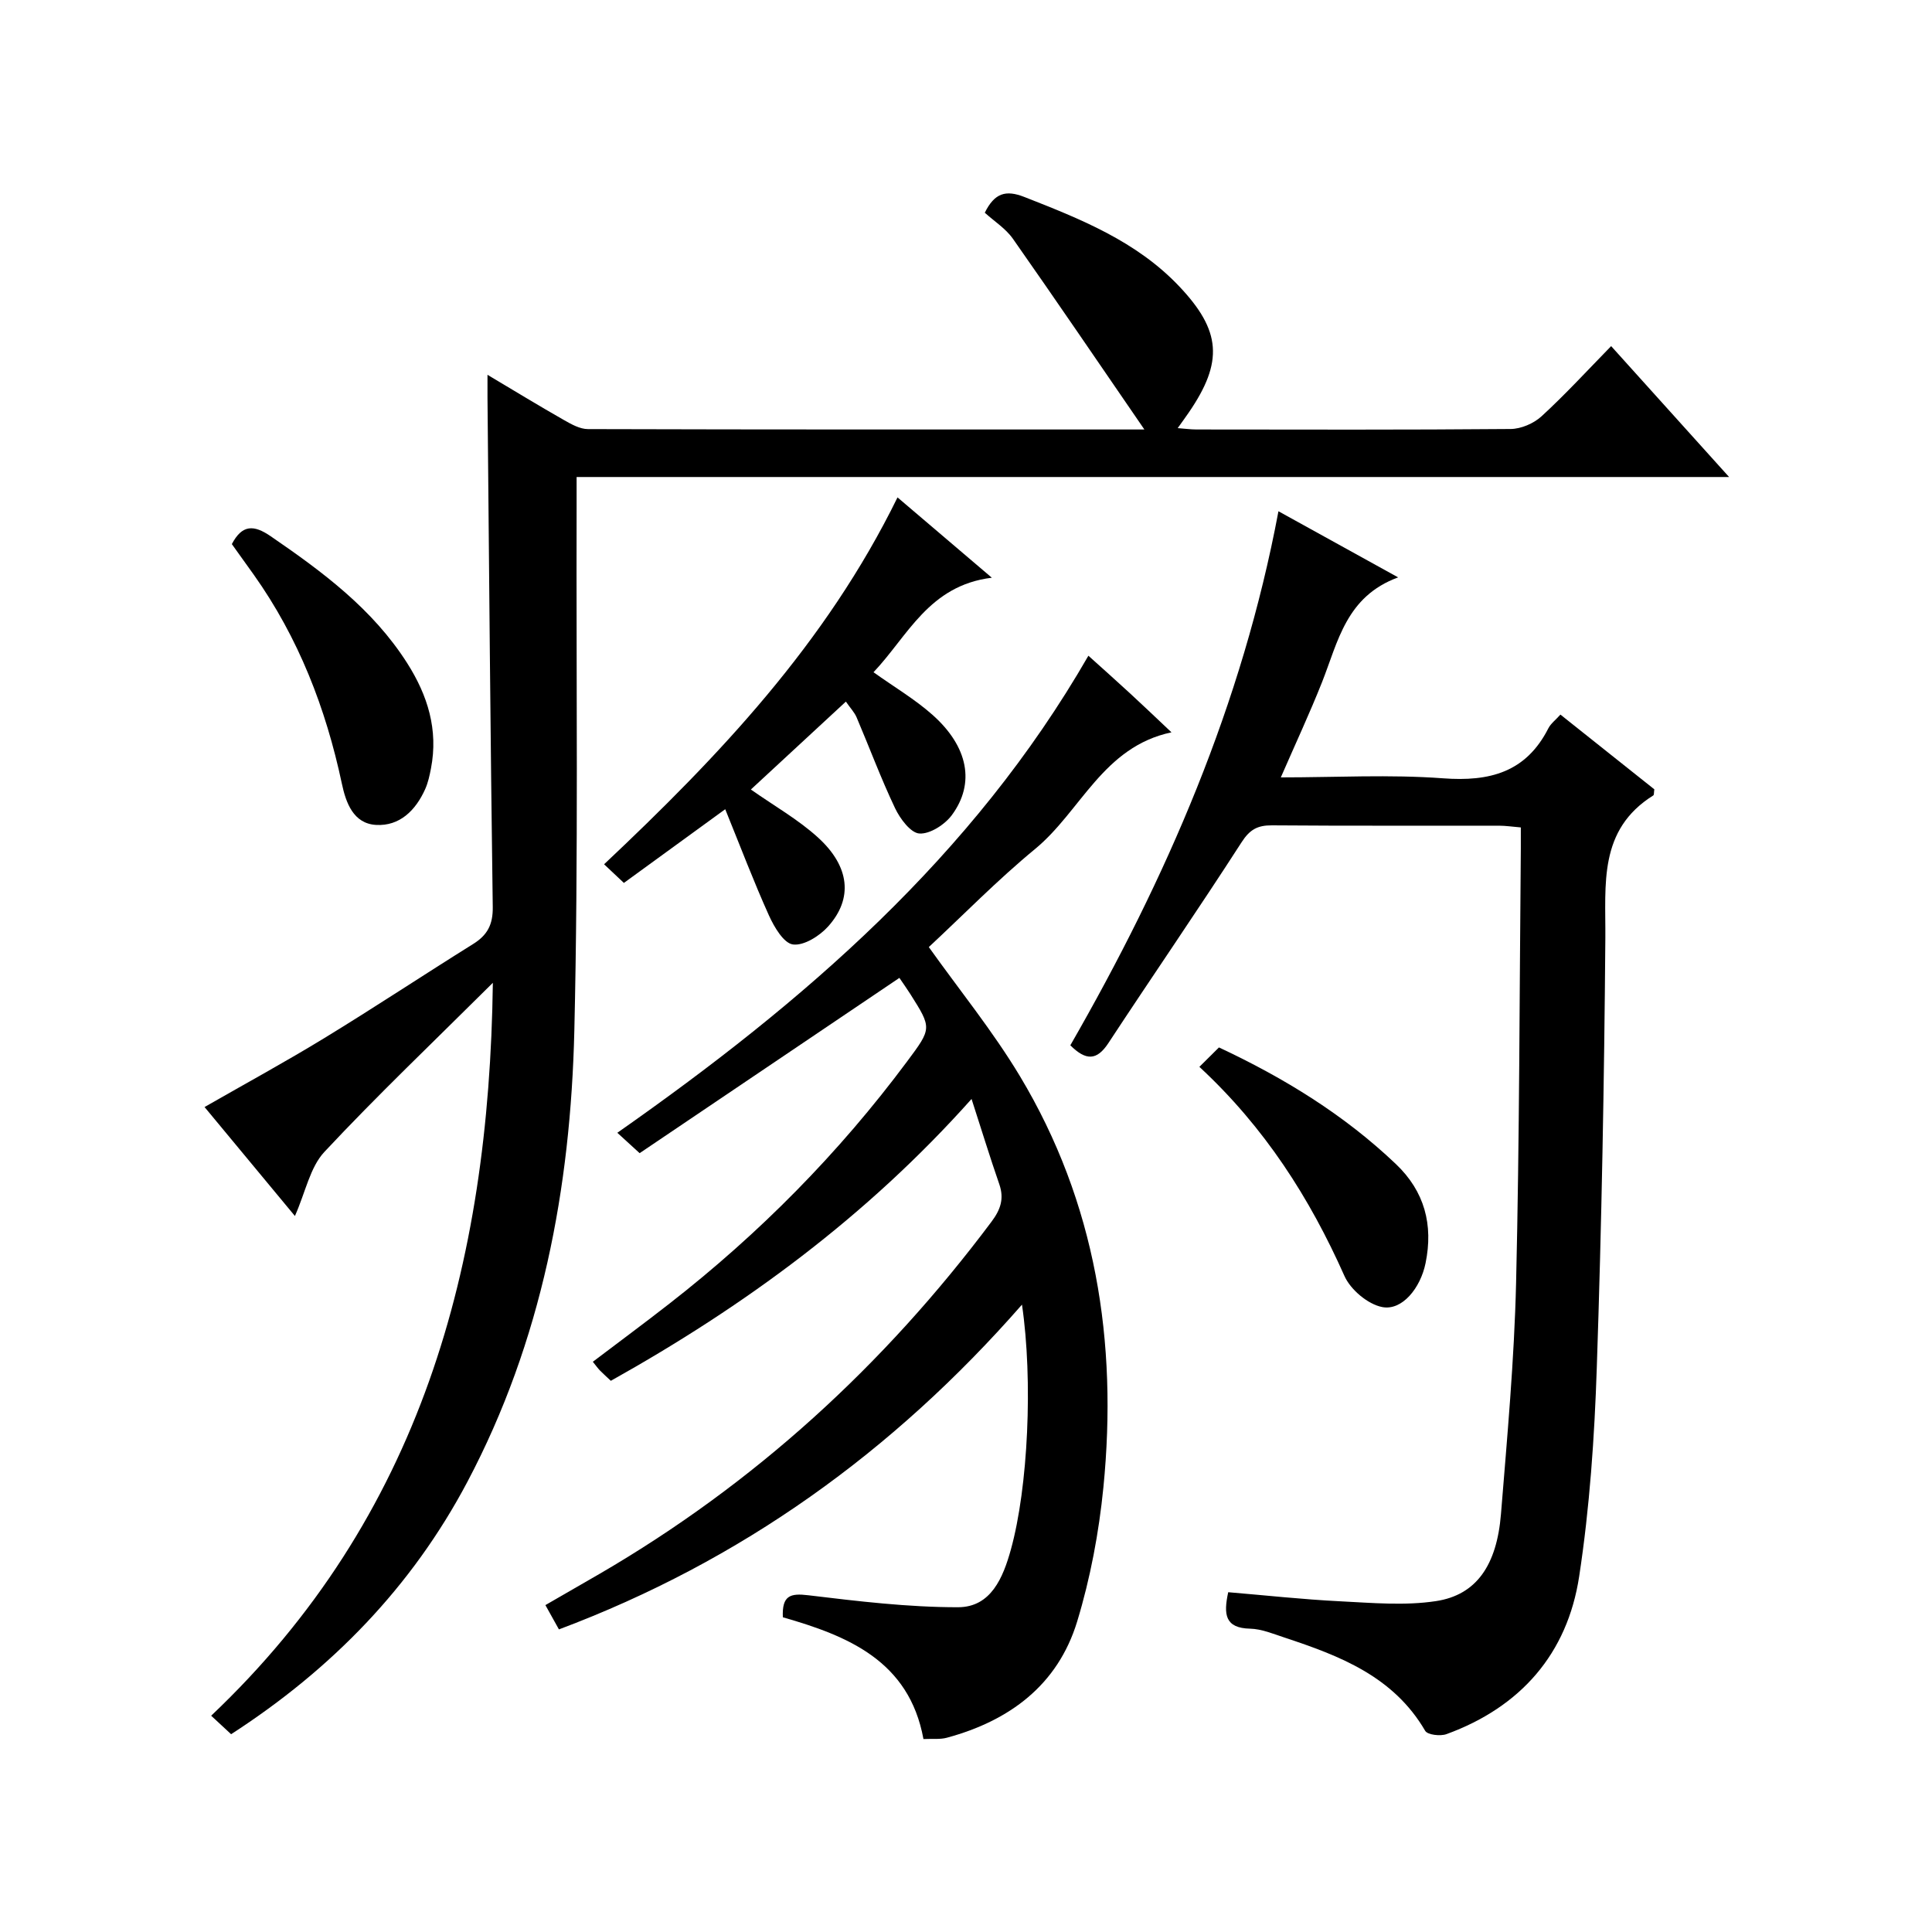
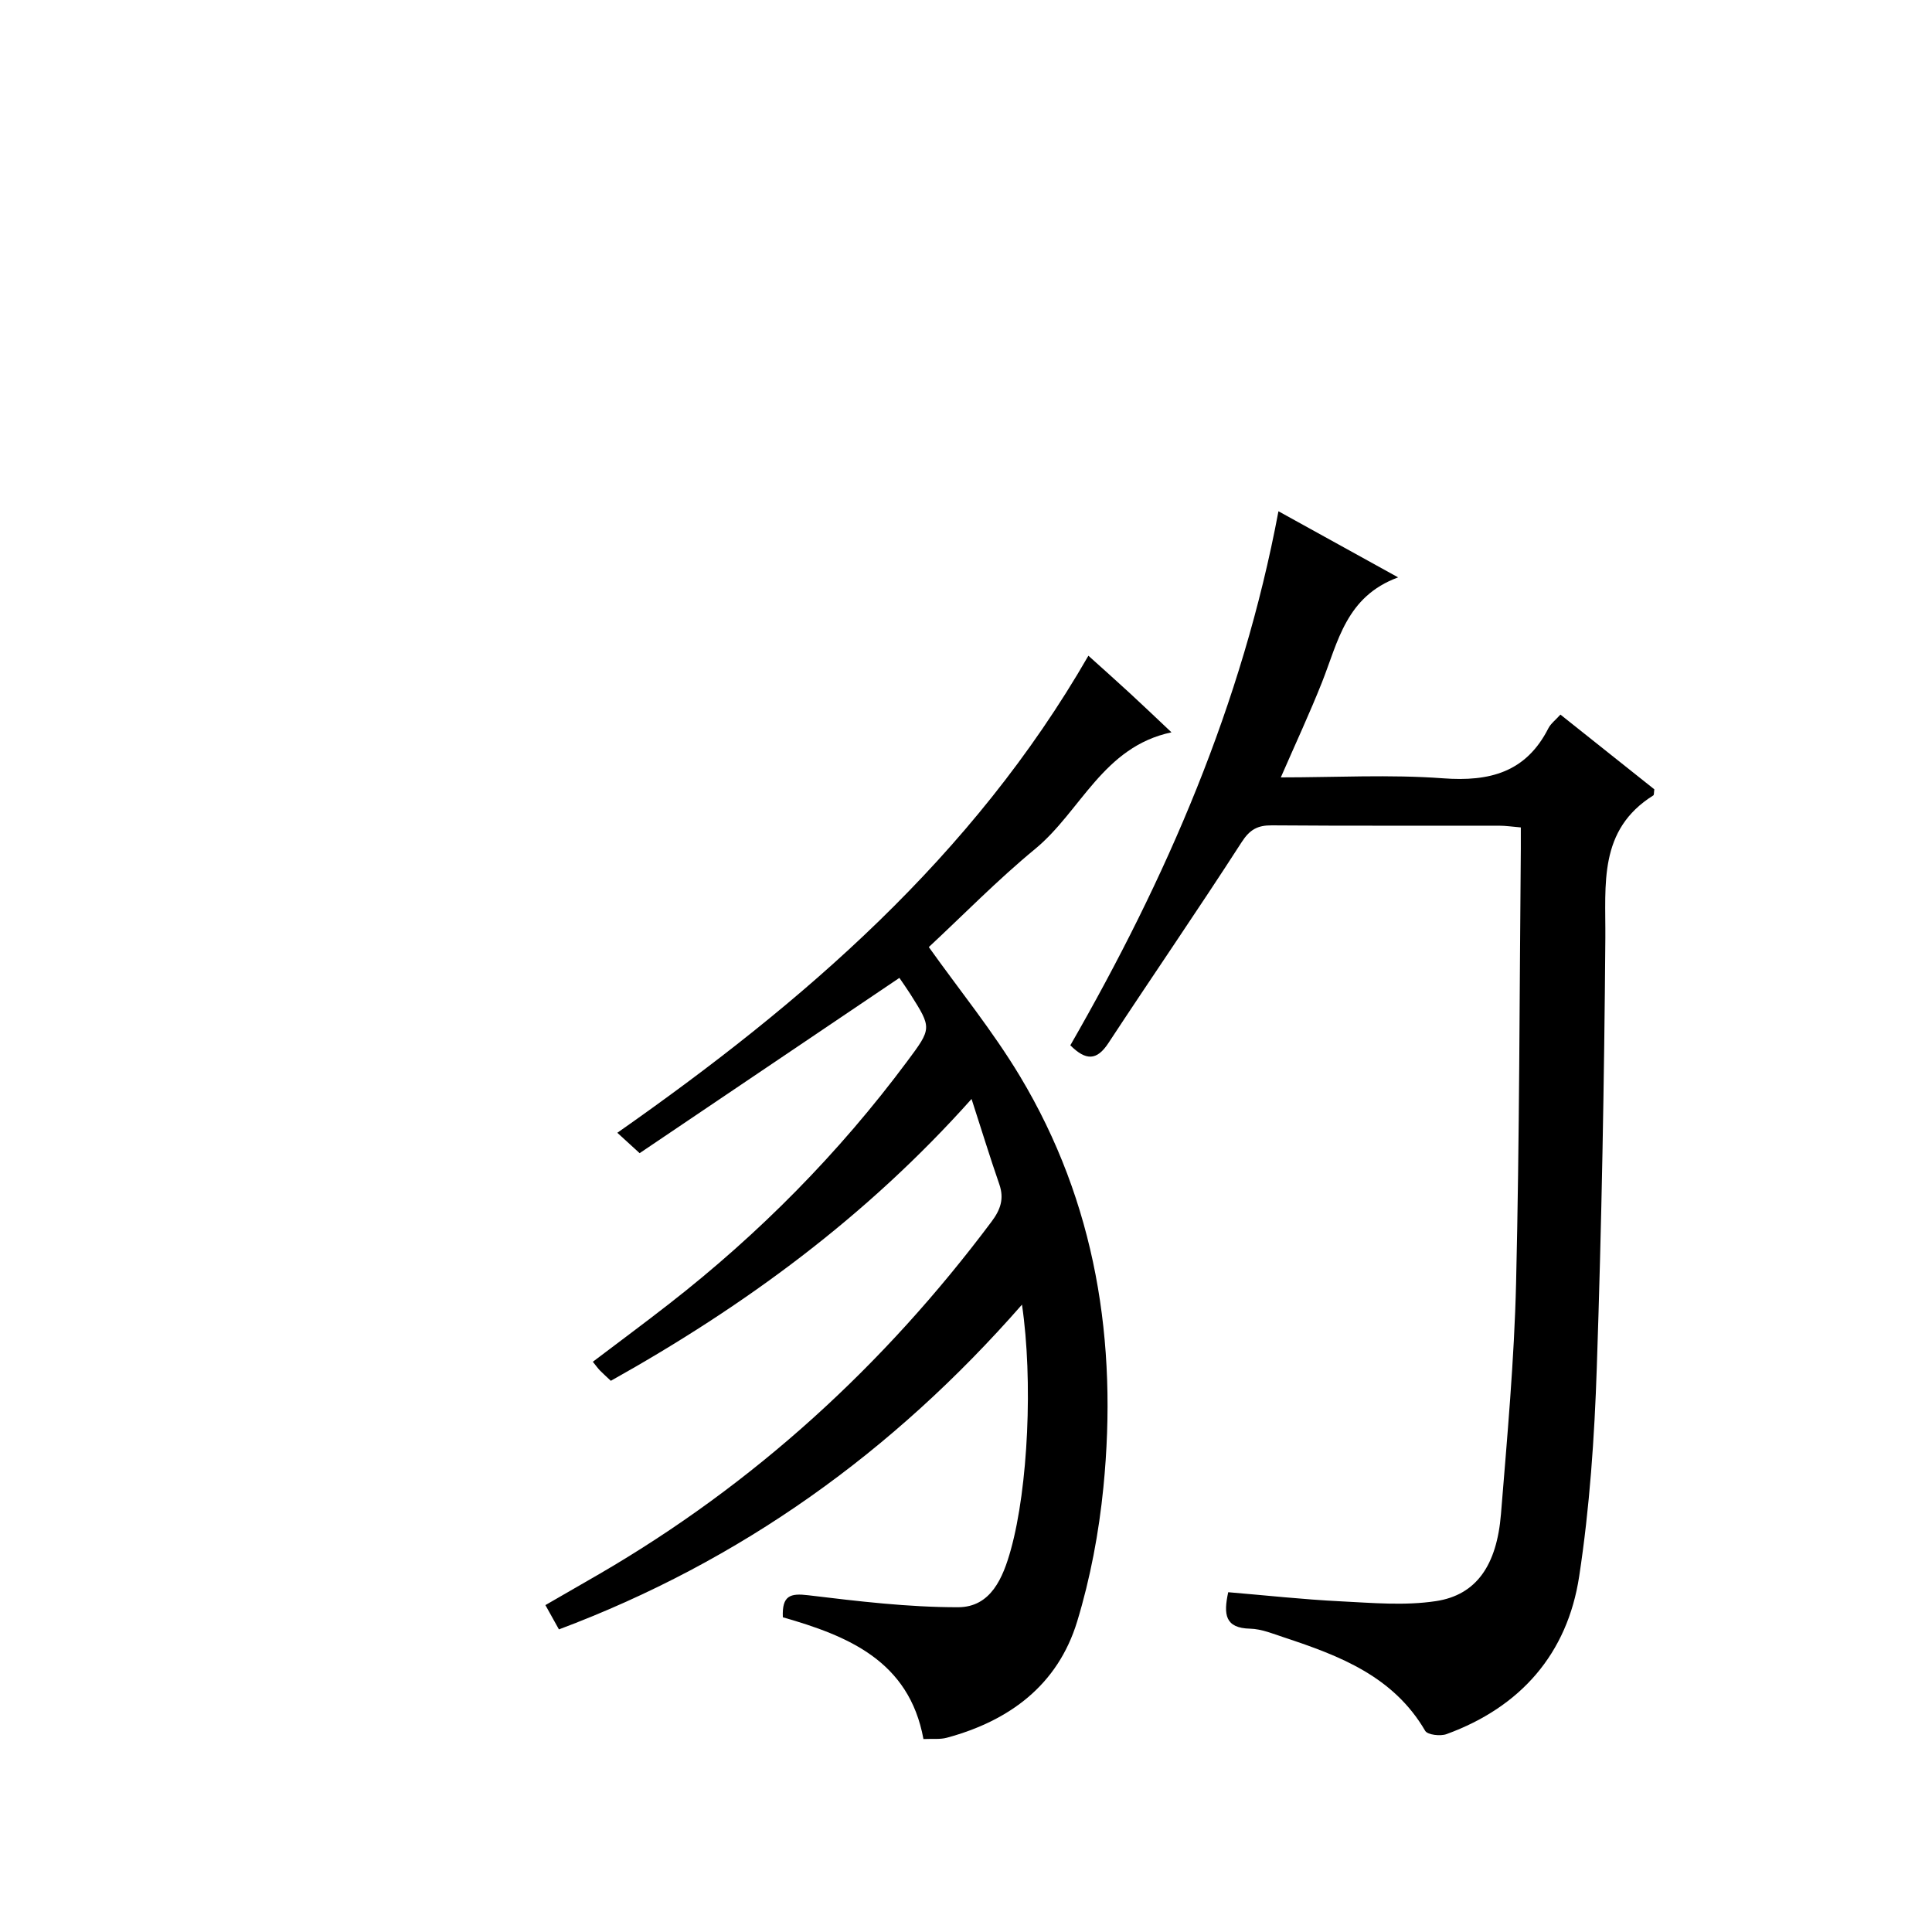
<svg xmlns="http://www.w3.org/2000/svg" version="1.1" id="ZDIC" x="0px" y="0px" viewBox="0 0 400 400" style="enable-background:new 0 0 400 400;" xml:space="preserve">
  <g>
-     <path d="M102.04,203.48c-12.4,12.33-23.98,23.35-34.88,35.01c-2.97,3.18-3.89,8.28-6.1,13.27c-6.39-7.7-12.37-14.92-18.71-22.56   c8.55-4.9,16.82-9.4,24.84-14.3c10.35-6.32,20.47-13.03,30.76-19.45c2.95-1.84,4.12-4,4.07-7.66   c-0.49-35.16-0.76-70.32-1.09-105.48c-0.01-1.29,0-2.58,0-4.71c5.64,3.36,10.69,6.44,15.82,9.36c1.53,0.87,3.31,1.88,4.98,1.88   c37.83,0.11,75.66,0.08,115.2,0.08c-9.48-13.8-18.25-26.71-27.22-39.49c-1.49-2.12-3.87-3.62-5.82-5.39   c2.01-4.06,4.32-4.78,8.19-3.26c11.64,4.56,23.2,9.16,32.04,18.48c8.72,9.19,9.2,15.63,2.03,26.11c-0.65,0.95-1.33,1.88-2.32,3.27   c1.48,0.11,2.69,0.28,3.9,0.28c21.67,0.02,43.35,0.09,65.02-0.1c2.18-0.02,4.8-1.15,6.42-2.64c4.9-4.5,9.42-9.42,14.4-14.52   c8.1,8.99,15.93,17.68,24.42,27.1c-79.89,0-158.82,0-238.61,0c0,2.32,0,4.23,0,6.13c-0.1,36.17,0.38,72.35-0.47,108.5   c-0.77,32.57-6.71,64.25-22.17,93.46c-11.48,21.68-28.03,38.71-48.89,52.2c-1.3-1.2-2.57-2.38-4.13-3.83   C87.01,314.19,101.27,262.22,102.04,203.48z" />
    <path d="M162.08,334.84c-0.2-4.52,1.54-5.01,5.26-4.56c10.3,1.24,20.68,2.49,31.02,2.48c6.82-0.01,9.32-6.14,10.93-11.94   c3.57-12.88,4.6-35.04,2.3-50.71c-26.7,30.5-58.21,53.11-95.87,67.24c-0.99-1.78-1.78-3.2-2.8-5.03c3.8-2.19,7.5-4.31,11.18-6.45   c32.12-18.68,58.95-43.23,81.18-72.93c1.85-2.47,2.66-4.73,1.62-7.74c-1.95-5.62-3.69-11.31-5.75-17.67   c-21.77,24.4-47,42.87-74.68,58.35c-0.81-0.76-1.56-1.42-2.25-2.13c-0.45-0.46-0.82-1-1.48-1.81c5.37-4.07,10.67-7.99,15.86-12.04   c18.63-14.52,35.09-31.17,49.2-50.13c5.13-6.89,5.15-6.88,0.66-13.98c-0.71-1.12-1.48-2.19-2.25-3.33   c-17.94,12.1-35.76,24.13-53.78,36.29c-1.85-1.69-3.15-2.87-4.62-4.22c38.55-27.01,73.57-57.15,97.53-98.77   c3.04,2.74,5.87,5.25,8.64,7.81c2.68,2.47,5.32,4.99,8.56,8.05c-14.18,3-18.74,16.32-28.22,24.14   c-7.82,6.44-14.94,13.74-22.02,20.32c6.31,8.86,13.25,17.39,18.86,26.72c15.75,26.24,20.26,55.04,17.29,85.11   c-0.93,9.37-2.7,18.82-5.44,27.82c-4.01,13.13-13.99,20.54-26.98,24.05c-1.39,0.38-2.93,0.18-4.84,0.27   C188.22,343.8,175.44,338.67,162.08,334.84z" />
    <path d="M221.6,216.42c19.9-34.61,35.58-70.59,43.09-110.57c8.19,4.53,15.94,8.81,24.78,13.69c-10.78,3.95-12.44,13.32-15.75,21.68   c-2.56,6.45-5.5,12.75-8.54,19.73c11.44,0,22.56-0.63,33.58,0.19c9.67,0.72,17.18-1.24,21.81-10.35c0.5-0.98,1.48-1.71,2.5-2.84   c6.63,5.28,13.1,10.43,19.44,15.47c-0.1,0.66-0.04,1.15-0.21,1.26c-11.43,7.16-9.84,18.41-9.93,29.56   c-0.23,29.63-0.77,59.27-1.77,88.88c-0.48,14.45-1.47,28.98-3.65,43.26c-2.44,16-12.1,27.04-27.46,32.65   c-1.27,0.47-3.93,0.16-4.42-0.68c-6.57-11.27-17.68-15.53-29.13-19.31c-2.33-0.77-4.73-1.78-7.12-1.84   c-5.21-0.12-5.53-2.94-4.53-7.55c7.79,0.65,15.46,1.5,23.16,1.88c6.62,0.33,13.39,0.95,19.87-0.04   c8.35-1.27,12.58-7.42,13.44-18.03c1.29-15.93,2.75-31.88,3.13-47.84c0.71-29.97,0.7-59.96,0.98-89.94c0.01-1.31,0-2.62,0-4.37   c-1.7-0.14-3.12-0.36-4.54-0.36c-15.66-0.02-31.33,0.05-46.99-0.07c-2.98-0.02-4.59,0.86-6.29,3.51   c-9.01,13.98-18.44,27.67-27.57,41.57C227.08,219.62,224.82,219.62,221.6,216.42z" />
-     <path d="M150.15,167.54c-7.61,5.53-14.17,10.31-20.98,15.26c-1.31-1.23-2.47-2.33-4.1-3.86c23.78-22.4,45.95-45.75,60.75-75.96   c6.48,5.51,12.45,10.6,19.53,16.63c-13.07,1.6-17.41,12.11-24.5,19.57c4.28,3.06,8.6,5.6,12.27,8.87   c7.34,6.56,8.8,14.13,3.95,20.71c-1.46,1.97-4.53,3.95-6.72,3.81c-1.82-0.12-4.01-3.08-5.04-5.25c-2.92-6.14-5.29-12.54-7.96-18.8   c-0.43-1.02-1.26-1.87-2.22-3.26c-6.74,6.24-13.24,12.25-19.67,18.2c4.83,3.4,9.78,6.19,13.88,9.92c6.62,6.01,7.3,12.66,2.11,18.44   c-1.77,1.97-5.02,4.02-7.28,3.72c-1.92-0.26-3.89-3.62-4.97-6.01C156.07,182.59,153.37,175.47,150.15,167.54z" />
-     <path d="M48,112.65c2.13-4.05,4.53-4.04,8.04-1.63c10.74,7.37,21.12,15.05,28.26,26.27c4.26,6.69,6.47,13.82,4.93,21.79   c-0.28,1.46-0.6,2.95-1.2,4.3c-1.97,4.4-5.29,7.7-10.19,7.41c-4.69-0.28-6.23-4.61-7.06-8.54c-3.32-15.62-8.97-30.21-18.26-43.29   C50.99,116.8,49.44,114.65,48,112.65z" />
-     <path d="M248.32,220.88c1.65-1.64,2.81-2.79,4.05-4.02c13.61,6.37,25.97,13.99,36.65,24.16c5.93,5.65,7.75,12.56,6.13,20.49   c-1.05,5.17-4.86,9.91-8.99,9.1c-2.97-0.58-6.55-3.6-7.81-6.44C271.17,248.04,261.89,233.46,248.32,220.88z" />
  </g>
</svg>